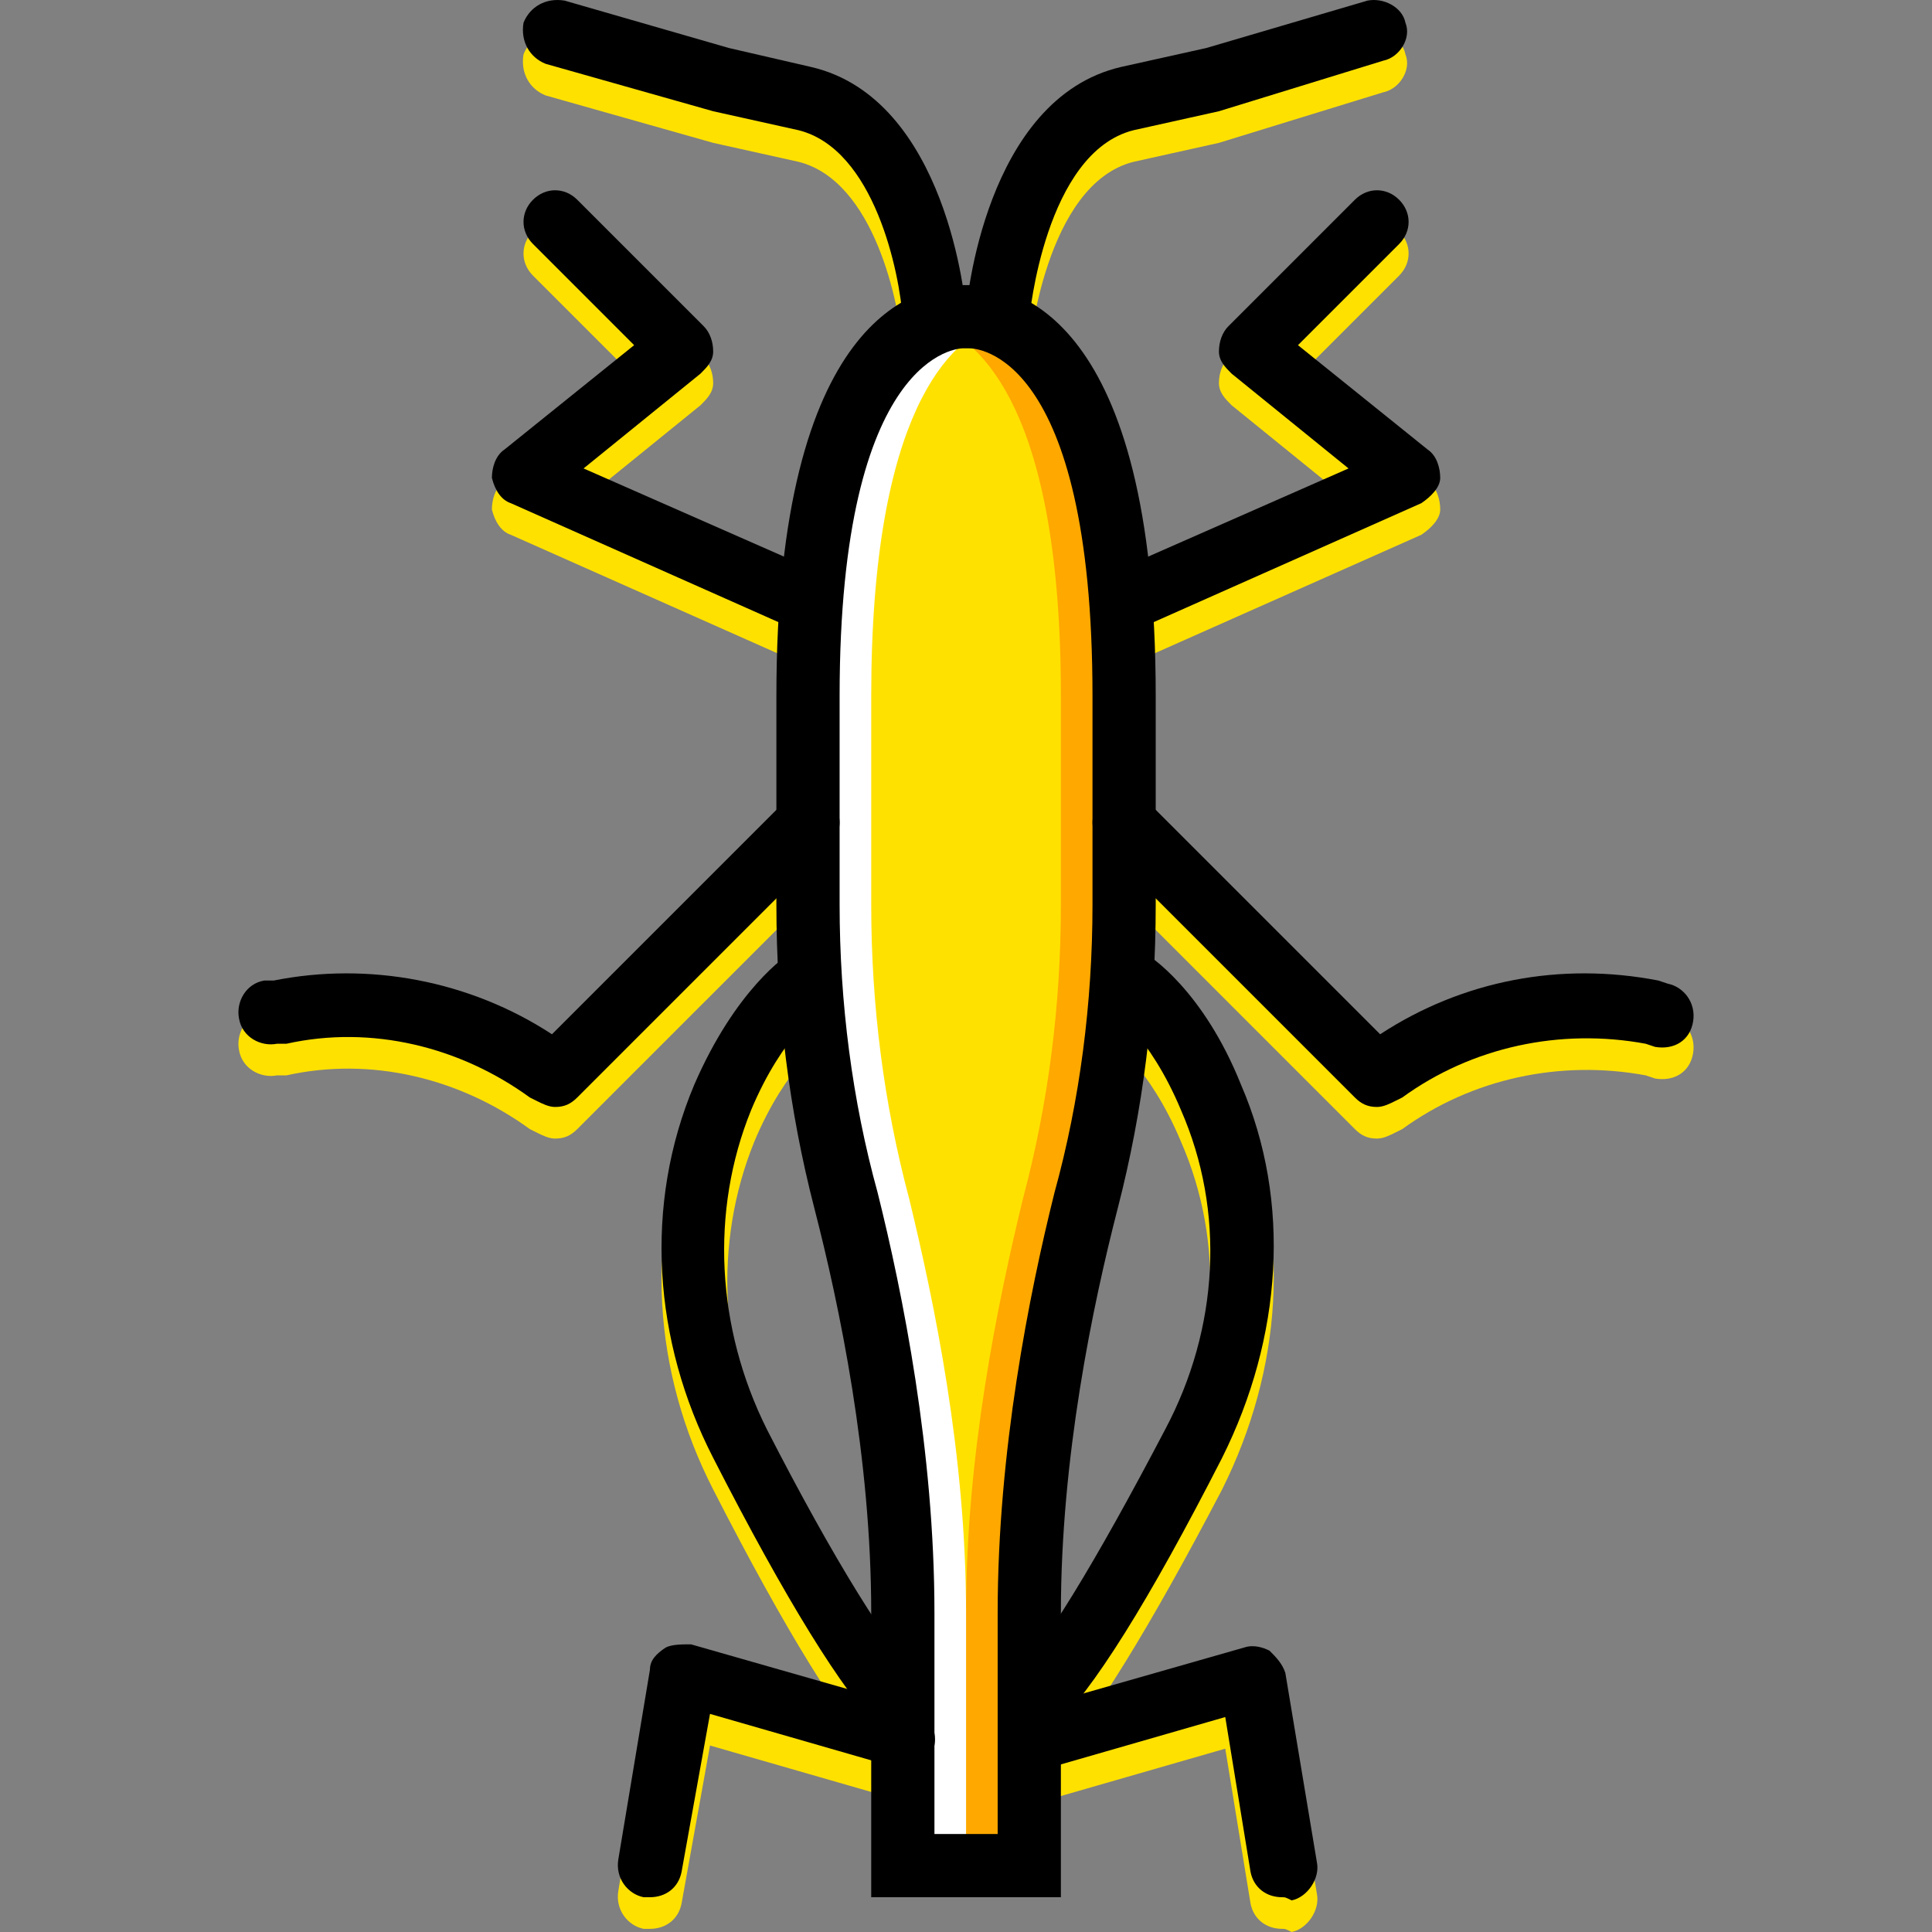
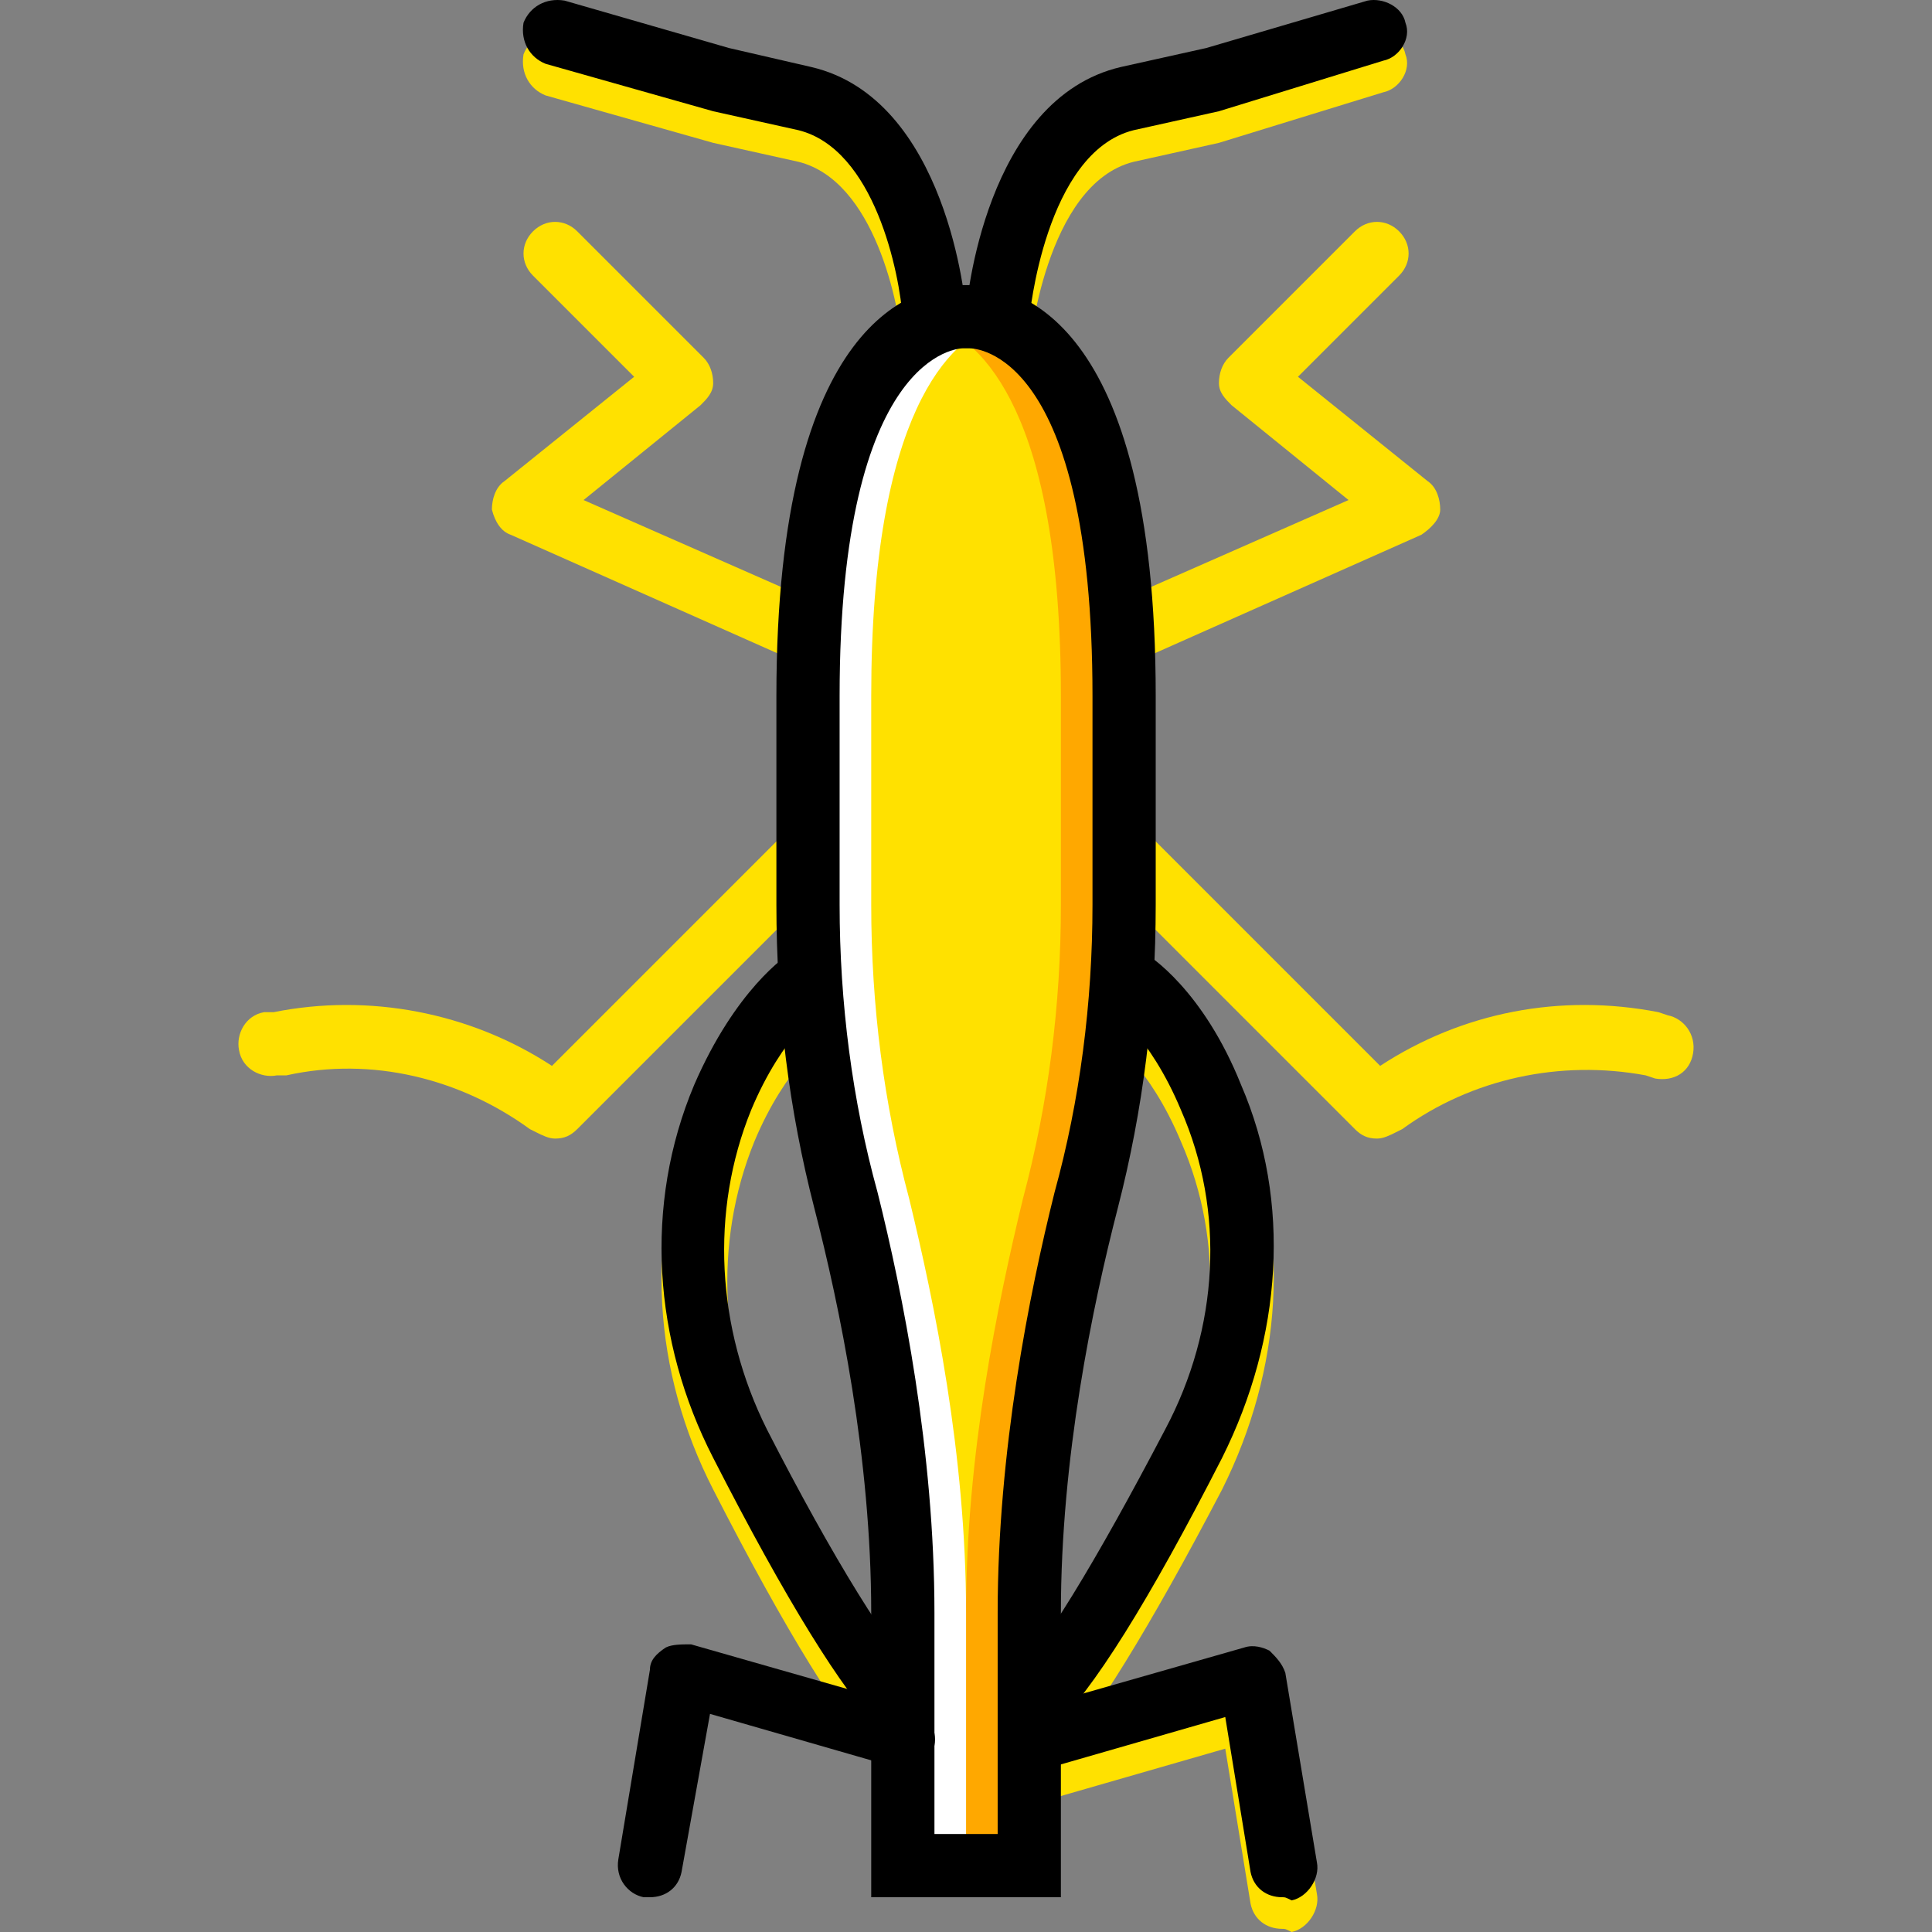
<svg xmlns="http://www.w3.org/2000/svg" height="800px" width="800px" version="1.1" id="Layer_1" viewBox="0 0 513 513" xml:space="preserve">
  <rect x="0" y="0" width="513" height="513" fill="#808080" stroke="none" />
  <g transform="translate(1 1)">
    <g>
      <path style="fill:#FFE100;" d="M238.728,469.194c-2.518,0-4.197-0.839-5.875-2.518c-10.072-10.072-25.18-34.413-44.485-72.184    c-15.948-31.056-18.466-67.148-5.036-99.043c10.911-25.18,24.341-34.413,26.02-35.252c4.197-2.518,9.233-0.839,11.751,2.518    c2.518,4.197,0.839,9.233-2.518,11.751c0,0-10.911,7.554-19.305,27.698c-10.911,26.859-9.233,57.915,4.197,84.774    c17.626,34.413,32.734,58.754,41.967,67.987c3.357,3.357,3.357,8.393,0,11.751C242.925,468.354,241.246,469.194,238.728,469.194z" />
      <path style="fill:#FFE100;" d="M146.4,301.325c-1.679,0-3.357-0.839-5.036-1.679l-1.679-0.839    c-18.466-13.429-41.967-19.305-64.63-14.269h-2.518c-4.197,0.839-9.233-1.679-10.072-6.715c-0.839-4.197,1.679-9.233,6.715-10.072    h2.518c25.18-5.036,52.039,0,73.862,14.269l62.111-62.111c3.357-3.357,8.393-3.357,11.751,0s3.357,8.393,0,11.751l-67.148,67.148    C150.597,300.485,148.918,301.325,146.4,301.325z" />
-       <path style="fill:#FFE100;" d="M171.58,511.161c-0.839,0-0.839,0-1.679,0c-4.197-0.839-7.554-5.036-6.715-10.072l8.393-50.361    c0-2.518,1.679-4.197,4.197-5.875c1.679-0.839,4.197-0.839,6.715-0.839l58.754,16.787c4.197,1.679,6.715,5.875,5.875,10.072    c-1.679,4.197-5.875,6.715-10.072,5.875l-49.521-14.269l-7.554,41.967C179.135,508.643,175.777,511.161,171.58,511.161z" />
      <path style="fill:#FFE100;" d="M213.548,175.423c-0.839,0-2.518,0-3.357-0.839l-75.541-33.574    c-2.518-0.839-4.197-3.357-5.036-6.715c0-2.518,0.839-5.875,3.357-7.554l34.413-27.698l-26.859-26.859    c-3.357-3.357-3.357-8.393,0-11.751c3.357-3.357,8.393-3.357,11.751,0l33.574,33.574c1.679,1.679,2.518,4.197,2.518,6.715    s-1.679,4.197-3.357,5.875l-31.056,25.18l62.951,27.698c4.197,1.679,5.875,6.715,4.197,10.911    C219.423,173.744,216.905,175.423,213.548,175.423z" />
      <path style="fill:#FFE100;" d="M247.121,99.882c-4.197,0-8.393-3.357-8.393-7.554c-0.839-12.59-7.554-45.325-27.698-50.361    l-22.662-5.036l-44.485-12.59c-4.197-1.679-6.715-5.875-5.875-10.911c1.679-4.197,5.875-6.715,10.911-5.875l43.646,12.59    l21.823,5.036c36.092,8.393,41.128,62.951,41.128,65.469C255.515,95.685,252.157,99.882,247.121,99.882    C247.961,99.882,247.121,99.882,247.121,99.882z" />
      <path style="fill:#FFE100;" d="M272.302,469.194c-2.518,0-4.197-0.839-5.875-2.518c-3.357-3.357-3.357-8.393,0-11.751    c9.233-9.233,23.502-32.734,41.967-67.987c14.269-26.859,15.948-57.915,4.197-84.774c-8.393-20.144-19.305-27.698-19.305-27.698    c-4.197-2.518-5.036-7.554-2.518-11.751s7.554-5.036,11.751-2.518c1.679,0.839,15.948,10.072,26.02,35.252    c13.43,31.056,10.911,67.148-5.036,99.043c-19.305,36.931-34.413,61.272-44.485,72.184    C276.498,468.354,274.82,469.194,272.302,469.194z" />
      <path style="fill:#FFE100;" d="M364.63,301.325c-2.518,0-4.197-0.839-5.875-2.518l-67.148-67.148    c-3.357-3.357-3.357-8.393,0-11.751s8.393-3.357,11.751,0l62.111,62.111c21.823-14.269,47.843-19.305,73.862-14.269l2.518,0.839    c4.197,0.839,7.554,5.036,6.715,10.072c-0.839,5.036-5.036,7.554-10.072,6.715l-2.518-0.839    c-22.662-4.197-46.164,0.839-64.63,14.269l-1.679,0.839C367.987,300.485,366.308,301.325,364.63,301.325z" />
      <path style="fill:#FFE100;" d="M339.449,511.161c-4.197,0-7.554-2.518-8.393-6.715l-6.715-41.128l-49.521,14.269    c-4.197,0.839-9.233-1.679-10.072-5.875c-1.679-4.197,1.679-9.233,5.875-10.072l58.754-16.787c2.518-0.839,5.036,0,6.715,0.839    c1.679,1.679,3.357,3.357,4.197,5.875l8.393,50.361c0.839,4.197-2.518,9.233-6.715,10.072    C340.289,511.161,340.289,511.161,339.449,511.161z" />
      <path style="fill:#FFE100;" d="M297.482,175.423c-3.357,0-5.875-1.679-7.554-5.036c-1.679-4.197,0-9.233,4.197-10.911    l62.951-27.698l-31.056-25.18c-1.679-1.679-3.357-3.357-3.357-5.875s0.839-5.036,2.518-6.715l33.574-33.574    c3.357-3.357,8.393-3.357,11.751,0s3.357,8.393,0,11.751l-26.859,26.859l34.413,27.698c2.518,1.679,3.357,5.036,3.357,7.554    c0,2.518-2.518,5.036-5.036,6.715l-75.541,33.574C300,175.423,298.321,175.423,297.482,175.423z" />
      <path style="fill:#FFE100;" d="M263.908,99.882L263.908,99.882c-5.036,0-8.393-4.197-8.393-9.233    c0-2.518,5.036-57.075,41.128-65.469l22.662-5.036l42.807-12.59c4.197-0.839,9.233,1.679,10.072,5.875    c1.679,4.197-1.679,9.233-5.875,10.072l-43.646,13.43L300,41.967c-23.502,5.875-27.698,49.521-27.698,50.361    C272.302,96.525,268.105,99.882,263.908,99.882z" />
      <path style="fill:#FFE100;" d="M255.515,83.095c0,0-41.967-5.036-41.967,100.721v55.397c0,26.859,3.357,52.879,10.072,78.059    c6.715,27.698,15.108,67.987,15.108,109.954v67.148h16.787h16.787v-67.148c0-41.967,8.393-82.256,15.108-109.954    c6.715-26.02,10.072-52.039,10.072-78.059v-55.397C297.482,78.059,255.515,83.095,255.515,83.095" />
    </g>
    <path style="fill:#FFA800;" d="M255.515,83.095c0,0-3.357-0.839-8.393,1.679c12.59,5.036,33.574,23.502,33.574,99.043v55.397   c0,26.859-3.357,52.879-10.072,78.059c-6.715,27.698-15.108,67.987-15.108,109.954v67.148h16.787v-67.148   c0-41.967,8.393-82.256,15.108-109.954c6.715-26.02,10.072-52.039,10.072-78.059v-55.397   C297.482,78.059,255.515,83.095,255.515,83.095" />
    <path style="fill:#FFFFFF;" d="M255.515,83.095c0,0,3.357-0.839,8.393,1.679c-12.59,4.197-33.574,23.502-33.574,99.043v55.397   c0,26.859,3.357,52.879,10.072,78.059c6.715,27.698,15.108,67.987,15.108,109.954v67.148h-16.787v-67.148   c0-41.967-8.393-82.256-15.108-109.954c-6.715-26.02-10.072-52.039-10.072-78.059v-55.397   C213.548,78.059,255.515,83.095,255.515,83.095" />
    <path d="M280.695,502.767h-50.361v-75.541c0-41.128-8.393-81.416-15.108-107.436s-10.072-52.879-10.072-80.577v-55.397   c0-101.561,37.77-109.115,49.521-109.115h0.839h0.839c11.751,0,49.521,7.554,49.521,109.115v55.397   c0,27.698-3.357,54.557-10.072,80.577c-6.715,26.02-15.108,66.308-15.108,107.436V502.767z M247.121,485.98h16.787v-58.754   c0-42.807,8.393-84.774,15.108-111.633c6.715-24.341,10.072-50.361,10.072-76.38v-55.397c0-91.489-31.056-92.328-32.734-92.328   h-0.839h-0.839c-0.839,0-32.734,0.839-32.734,92.328v55.397c0,26.02,3.357,52.039,10.072,76.38   c6.715,26.859,15.108,68.826,15.108,111.633V485.98z" />
    <path d="M232.853,458.282c-10.072-10.072-25.18-34.413-44.485-72.184c-15.948-31.056-18.466-67.148-5.036-99.043   c10.911-25.18,24.341-34.413,26.02-35.252l8.393,14.269l-4.197-6.715l4.197,6.715c0,0-10.911,7.554-19.305,27.698   c-10.911,26.859-9.233,57.915,4.197,84.774c17.626,34.413,32.734,58.754,41.967,67.987L232.853,458.282z" />
    <path d="M278.177,458.282l-11.751-11.751c9.233-9.233,23.502-32.734,41.967-67.987c14.269-26.859,15.948-57.915,4.197-84.774   c-8.393-20.144-19.305-27.698-19.305-27.698l9.233-14.269c1.679,0.839,15.948,10.072,26.02,35.252   c13.43,31.056,10.911,67.148-5.036,99.043C304.197,423.869,289.089,448.21,278.177,458.282z" />
-     <path d="M146.4,292.931c-1.679,0-3.357-0.839-5.036-1.679l-1.679-0.839c-18.466-13.43-41.967-19.305-64.63-14.269h-2.518   c-4.197,0.839-9.233-1.679-10.072-6.715c-0.839-4.197,1.679-9.233,6.715-10.072h2.518c25.18-5.036,52.039,0,73.862,14.269   l62.111-62.111c3.357-3.357,8.393-3.357,11.751,0c3.357,3.357,3.357,8.393,0,11.751l-67.148,67.148   C150.597,292.092,148.918,292.931,146.4,292.931z" />
    <path d="M171.58,502.767c-0.839,0-0.839,0-1.679,0c-4.197-0.839-7.554-5.036-6.715-10.072l8.393-50.361   c0-2.518,1.679-4.197,4.197-5.875c1.679-0.839,4.197-0.839,6.715-0.839l58.754,16.787c4.197,1.679,6.715,5.875,5.875,10.072   c-1.679,4.197-5.875,6.715-10.072,5.875l-49.521-14.269l-7.554,41.967C179.135,500.249,175.777,502.767,171.58,502.767z" />
-     <path d="M213.548,167.03c-0.839,0-2.518,0-3.357-0.839l-75.541-33.574c-2.518-0.839-4.197-3.357-5.036-6.715   c0-2.518,0.839-5.875,3.357-7.554l34.413-27.698L140.525,63.79c-3.357-3.357-3.357-8.393,0-11.751   c3.357-3.357,8.393-3.357,11.751,0l33.574,33.574c1.679,1.679,2.518,4.197,2.518,6.715c0,2.518-1.679,4.197-3.357,5.875   l-31.056,25.18l62.951,27.698c4.197,1.679,5.875,6.715,4.197,10.911C219.423,165.351,216.905,167.03,213.548,167.03z" />
    <path d="M247.121,91.489c-4.197,0-8.393-3.357-8.393-7.554c-0.839-12.59-7.554-45.325-27.698-50.361l-22.662-5.036l-44.485-12.59   c-4.197-1.679-6.715-5.875-5.875-10.911c1.679-4.197,5.875-6.715,10.911-5.875l43.646,12.59l21.823,5.036   c36.092,8.393,41.128,62.951,41.128,65.469C255.515,87.292,252.157,91.489,247.121,91.489   C247.961,91.489,247.121,91.489,247.121,91.489z" />
-     <path d="M364.63,292.931c-2.518,0-4.197-0.839-5.875-2.518l-67.148-67.148c-3.357-3.357-3.357-8.393,0-11.751   c3.357-3.357,8.393-3.357,11.751,0l62.111,62.111c21.823-14.269,47.843-19.305,73.862-14.269l2.518,0.839   c4.197,0.839,7.554,5.036,6.715,10.072s-5.036,7.554-10.072,6.715l-2.518-0.839c-22.662-4.197-46.164,0.839-64.63,14.269   l-1.679,0.839C367.987,292.092,366.308,292.931,364.63,292.931z" />
    <path d="M339.449,502.767c-4.197,0-7.554-2.518-8.393-6.715l-6.715-41.128l-49.521,14.269c-4.197,0.839-9.233-1.679-10.072-5.875   c-1.679-4.197,1.679-9.233,5.875-10.072l58.754-16.787c2.518-0.839,5.036,0,6.715,0.839c1.679,1.679,3.357,3.357,4.197,5.875   l8.393,50.361c0.839,4.197-2.518,9.233-6.715,10.072C340.289,502.767,340.289,502.767,339.449,502.767z" />
-     <path d="M297.482,167.03c-3.357,0-5.875-1.679-7.554-5.036c-1.679-4.197,0-9.233,4.197-10.911l62.951-27.698l-31.056-25.18   c-1.679-1.679-3.357-3.357-3.357-5.875c0-2.518,0.839-5.036,2.518-6.715l33.574-33.574c3.357-3.357,8.393-3.357,11.751,0   c3.357,3.357,3.357,8.393,0,11.751l-26.859,26.859l34.413,27.698c2.518,1.679,3.357,5.036,3.357,7.554s-2.518,5.036-5.036,6.715   l-75.541,33.574C300,167.03,298.321,167.03,297.482,167.03z" />
    <path d="M263.908,91.489L263.908,91.489c-5.036,0-8.393-4.197-8.393-9.233c0-2.518,5.036-57.075,41.128-65.469l22.662-5.036   l42.807-12.59c4.197-0.839,9.233,1.679,10.072,5.875c1.679,4.197-1.679,9.233-5.875,10.072l-43.646,13.43L300,33.574   c-23.502,5.875-27.698,49.521-27.698,50.361C272.302,88.131,268.105,91.489,263.908,91.489z" />
  </g>
</svg>